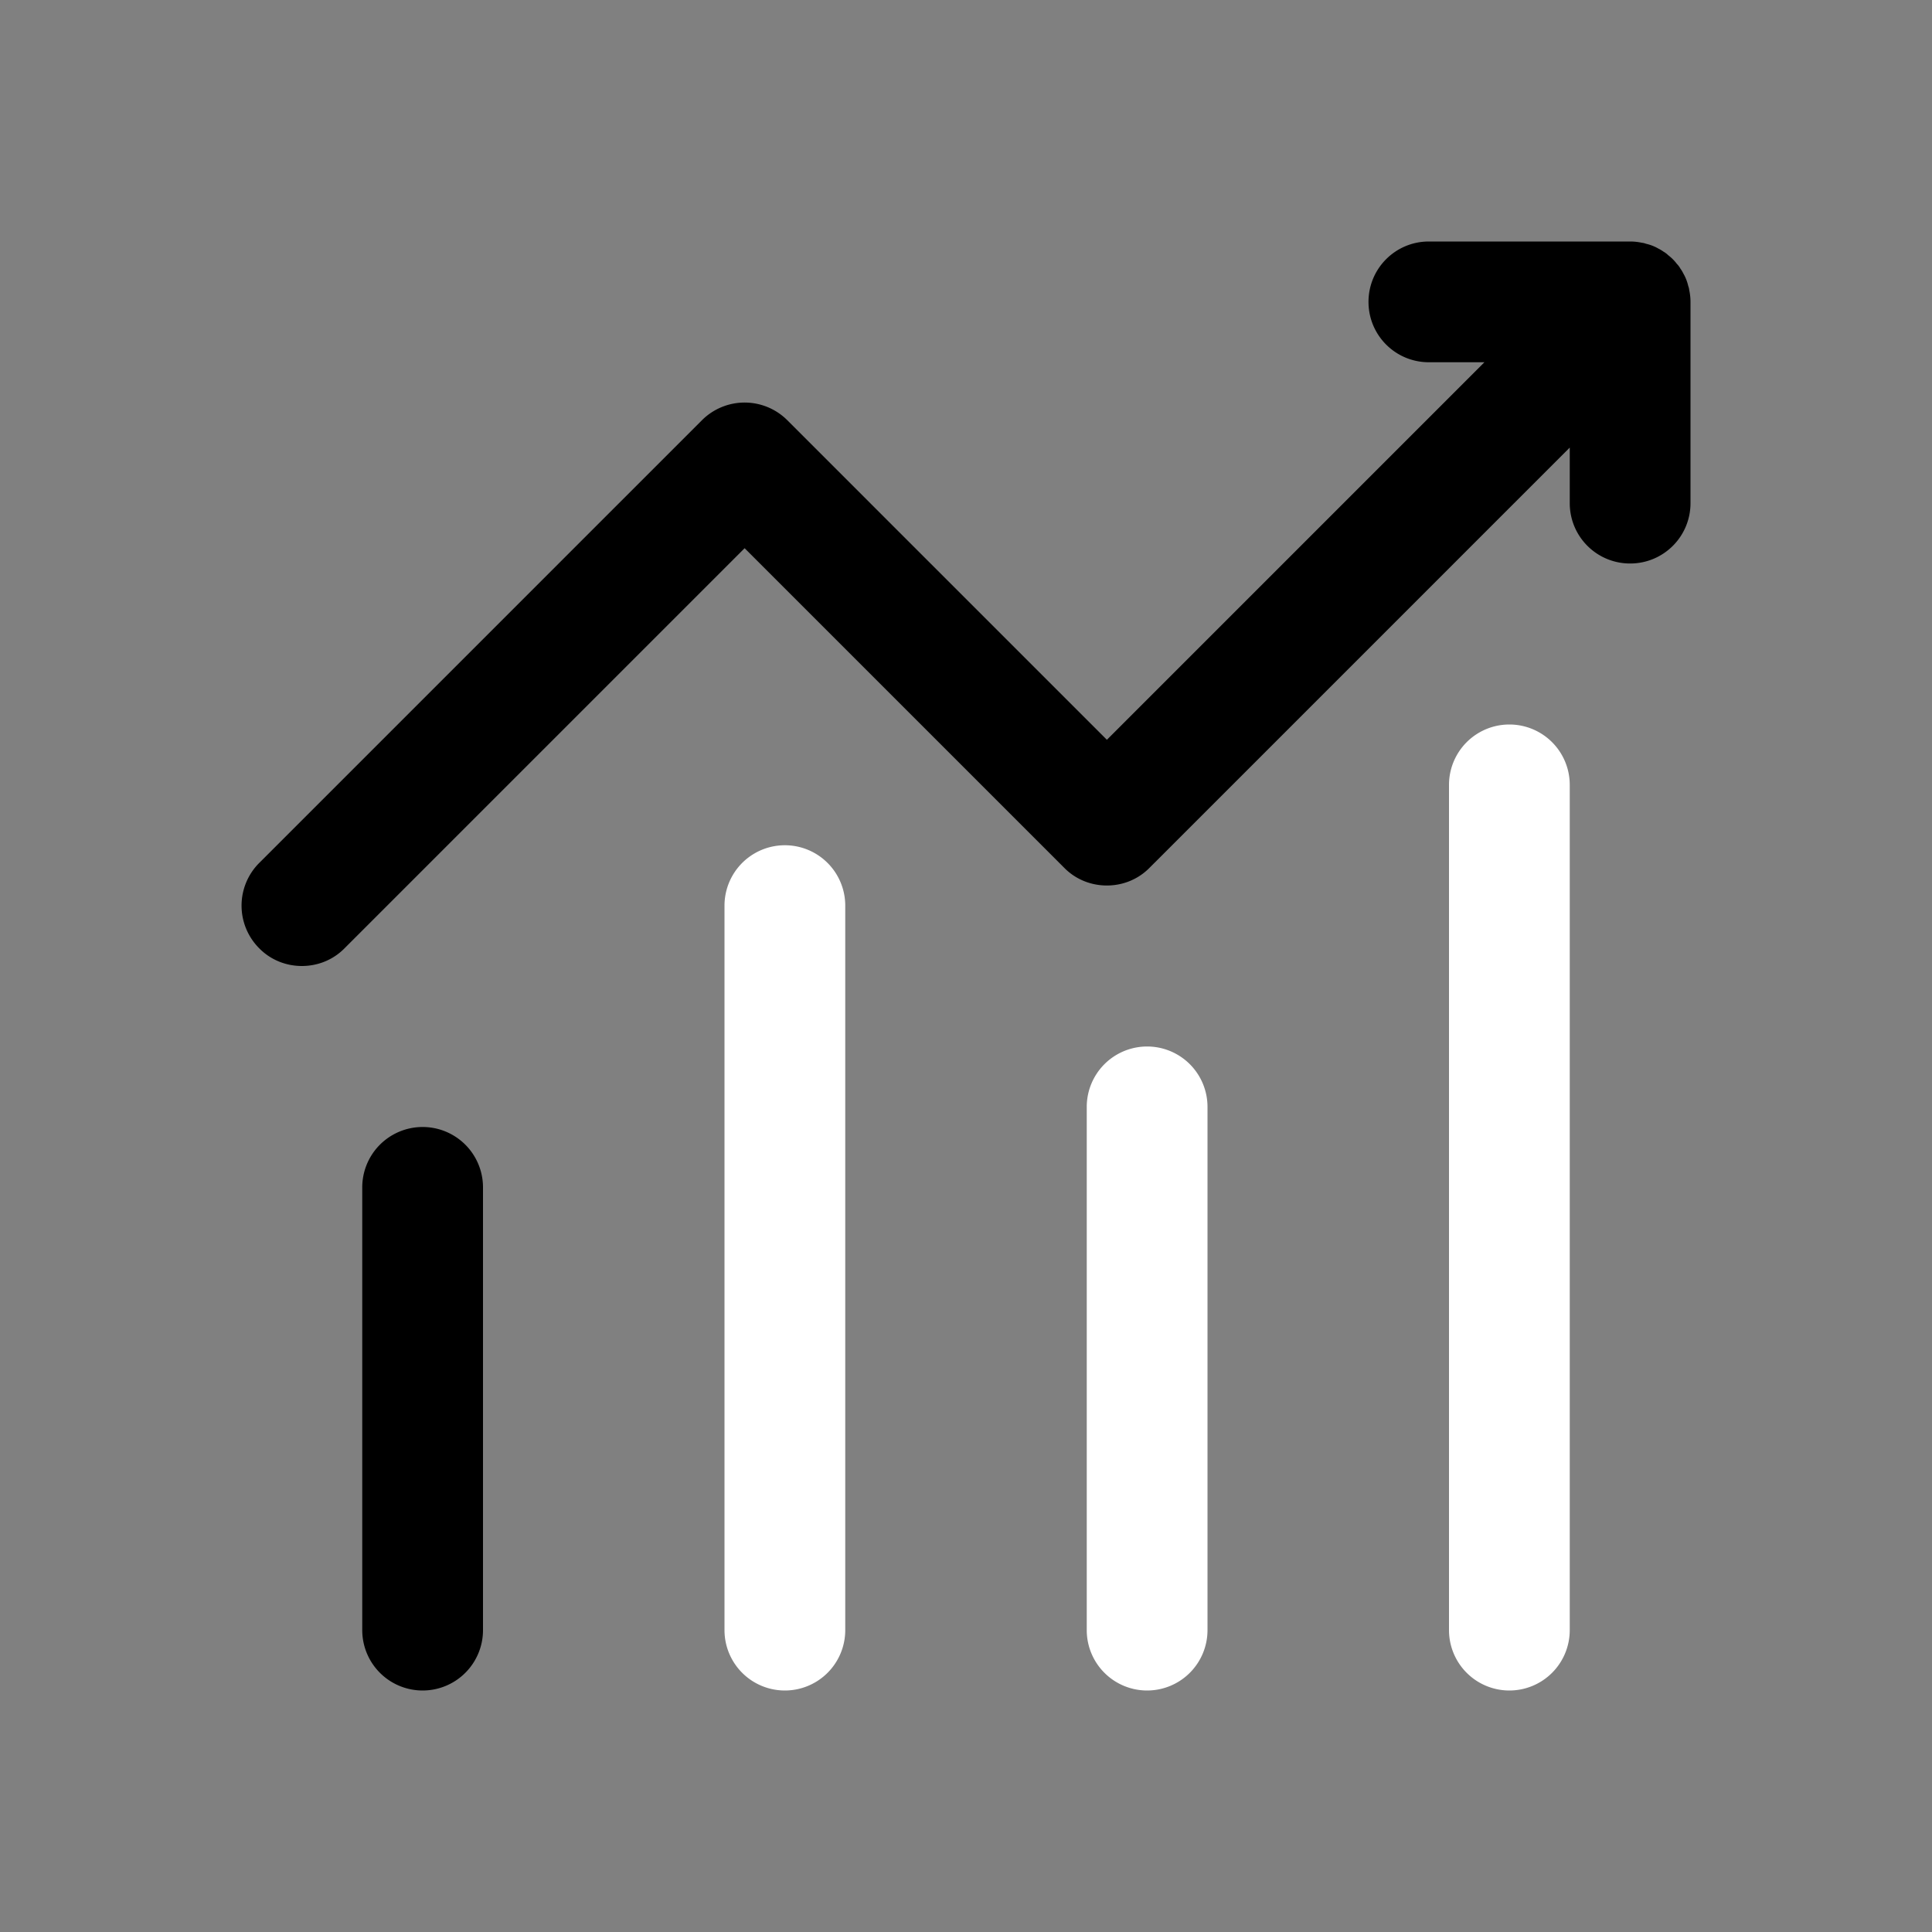
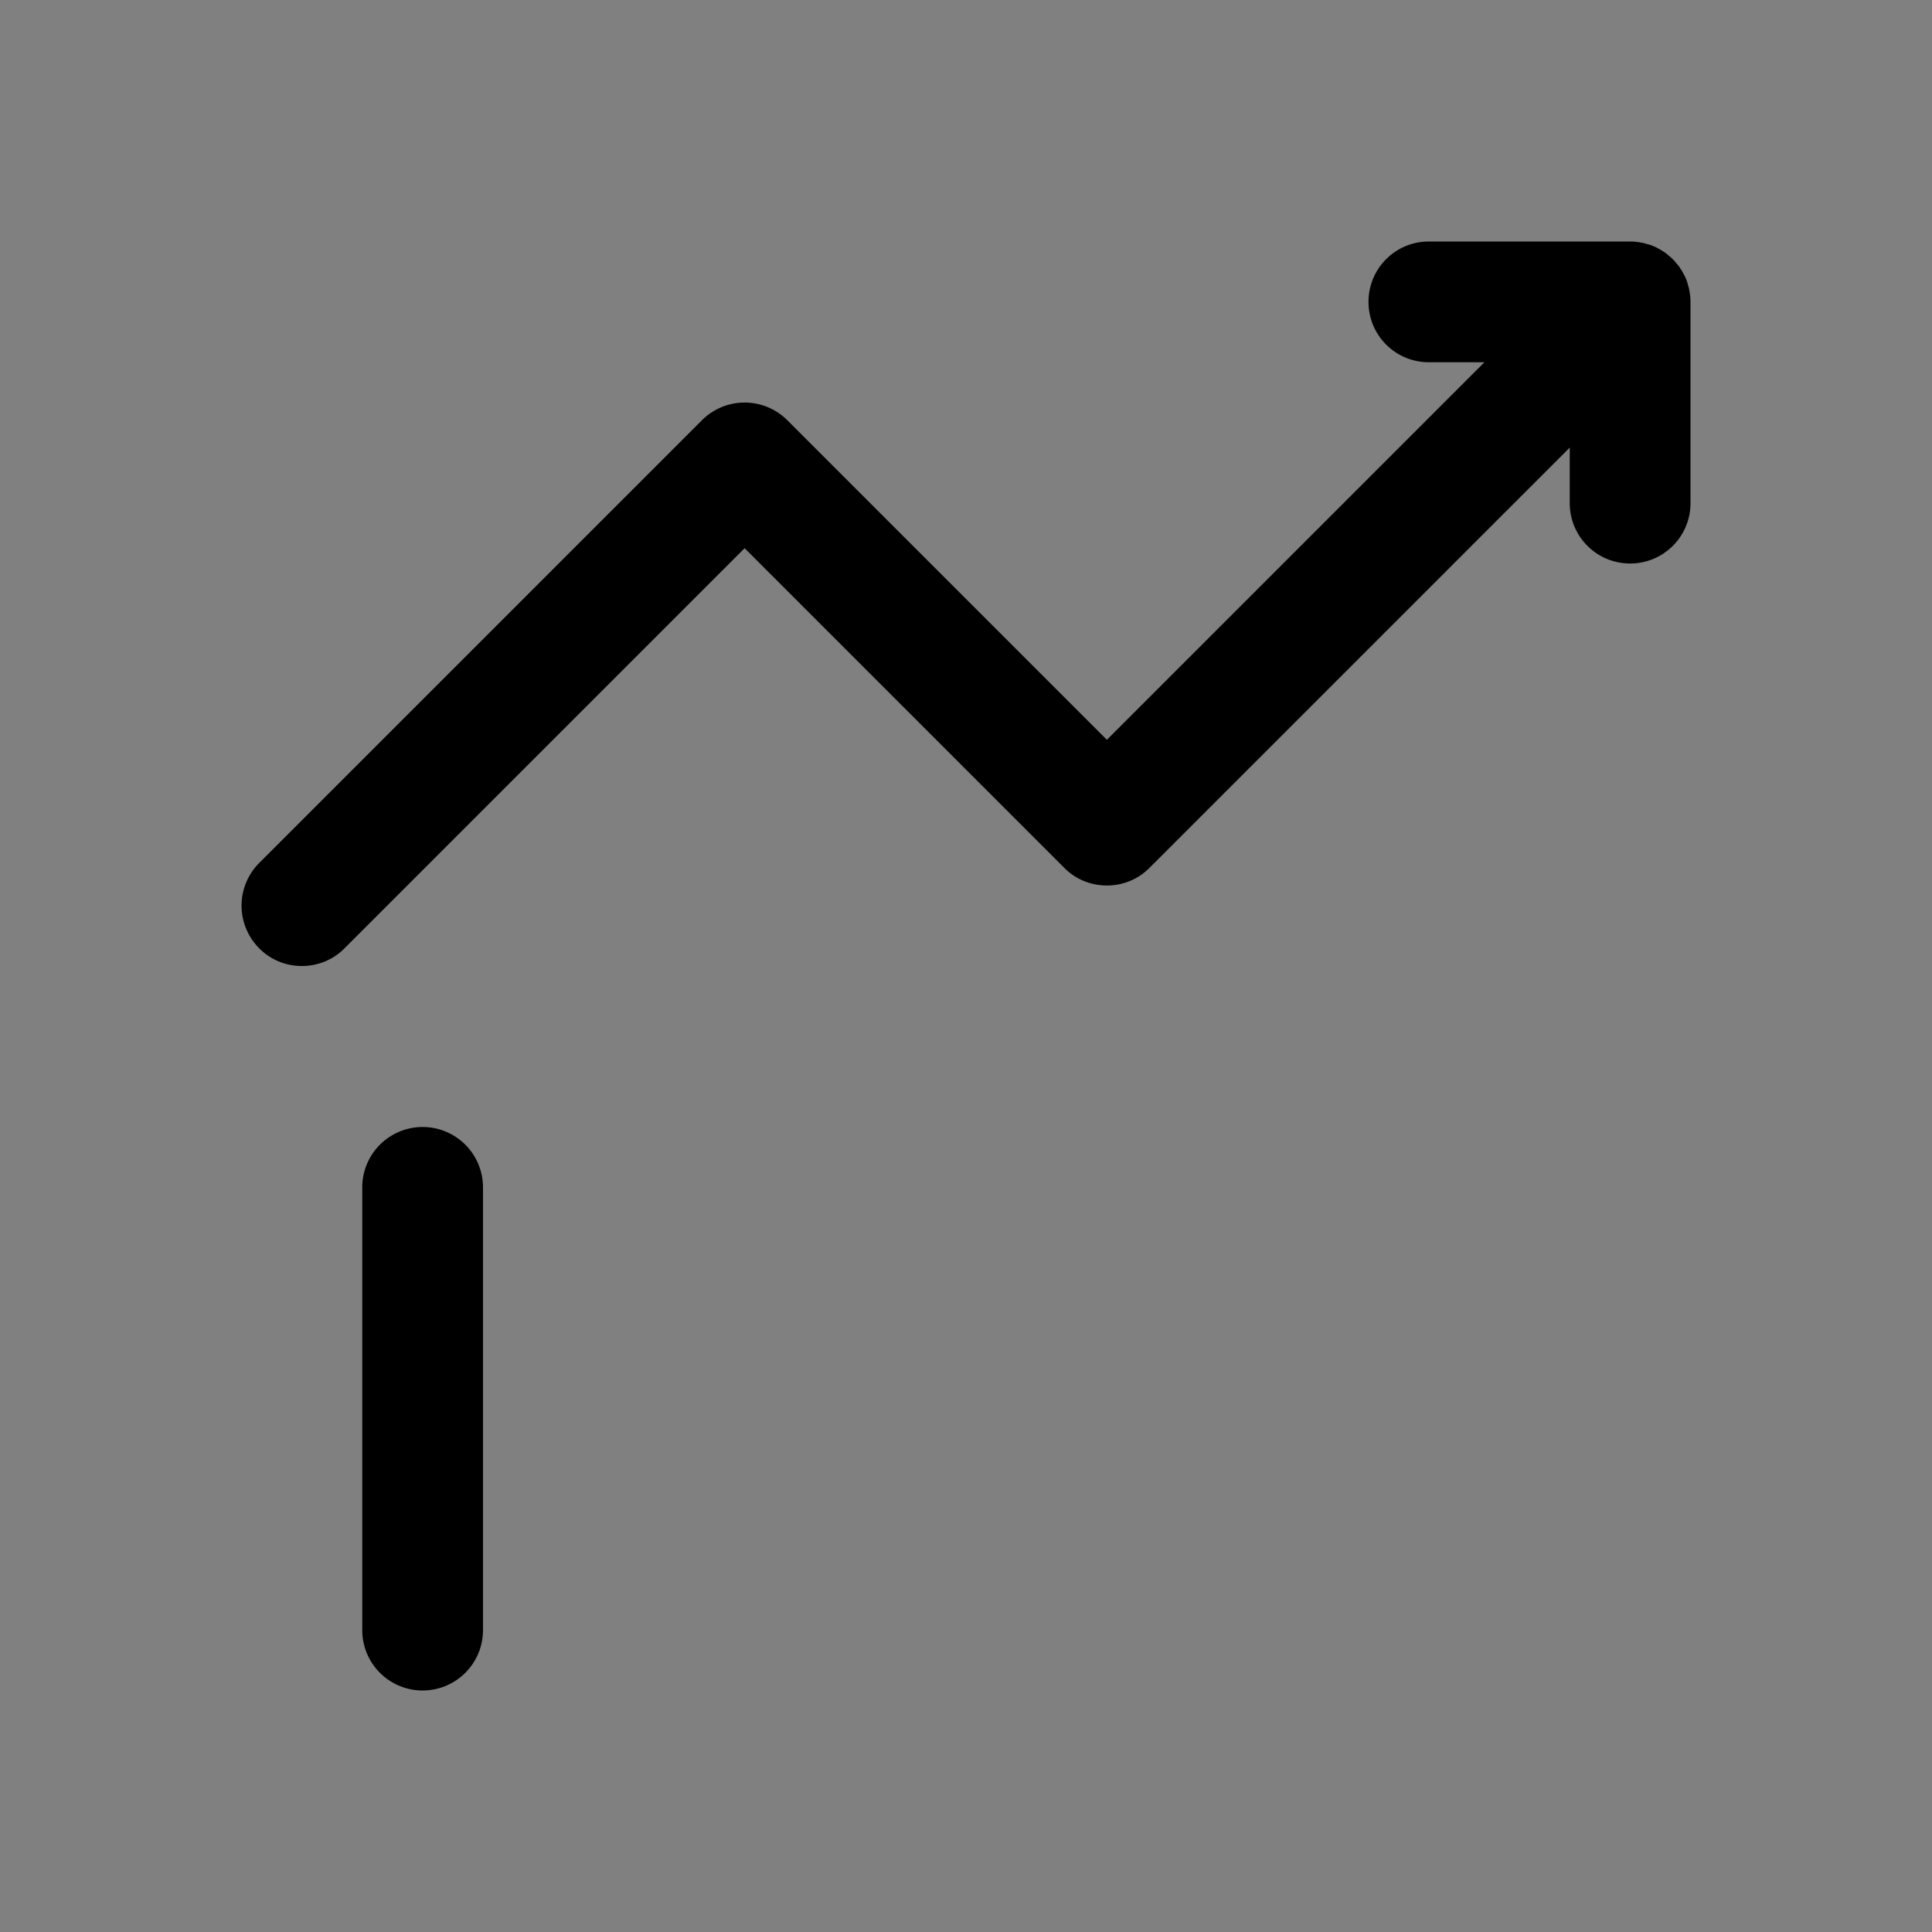
<svg xmlns="http://www.w3.org/2000/svg" t="1670931728288" class="icon" viewBox="0 0 1024 1024" version="1.1" p-id="6765" width="32" height="32">
  <rect x="0" y="0" width="1024" height="1024" fill="#808080" stroke="none" />
  <path d="M896 160v106.667c0 17.707-14.293 32-32 32s-32-14.293-32-32v-29.44L609.28 459.947c-6.187 6.293-14.4 9.387-22.613 9.387s-16.427-3.093-22.613-9.387L394.667 290.56 182.613 502.613c-6.187 6.293-14.4 9.387-22.613 9.387s-16.427-3.093-22.613-9.387a32 32 0 0 1 0-45.227l234.667-234.667a32 32 0 0 1 45.227 0L586.667 392.107 786.773 192H757.333c-17.707 0-32-14.293-32-32s14.293-32 32-32h106.667c2.027 0 4.053 0.213 6.08 0.64 0.747 0.107 1.493 0.213 2.24 0.533 2.347 0.533 4.587 1.387 6.613 2.56 0.853 0.427 1.813 0.96 2.667 1.6 0.96 0.533 1.813 1.173 2.56 1.92 1.707 1.28 3.307 2.88 4.587 4.587 0.747 0.747 1.387 1.6 1.92 2.56 0.64 0.853 1.173 1.813 1.6 2.667 1.173 2.027 2.027 4.267 2.56 6.613 0.32 0.747 0.427 1.493 0.533 2.24 0.427 2.027 0.64 4.053 0.64 6.08zM224 896a32 32 0 0 1-32-32V629.333a32 32 0 1 1 64 0v234.667a32 32 0 0 1-32 32z" p-id="6766" />
-   <path d="M416 896a32 32 0 0 1-32-32V480a32 32 0 1 1 64 0v384a32 32 0 0 1-32 32zM608 896a32 32 0 0 1-32-32V586.667a32 32 0 1 1 64 0v277.333a32 32 0 0 1-32 32zM800 896a32 32 0 0 1-32-32V416a32 32 0 1 1 64 0v448a32 32 0 0 1-32 32z" p-id="6767" fill="#ffffff" />
</svg>